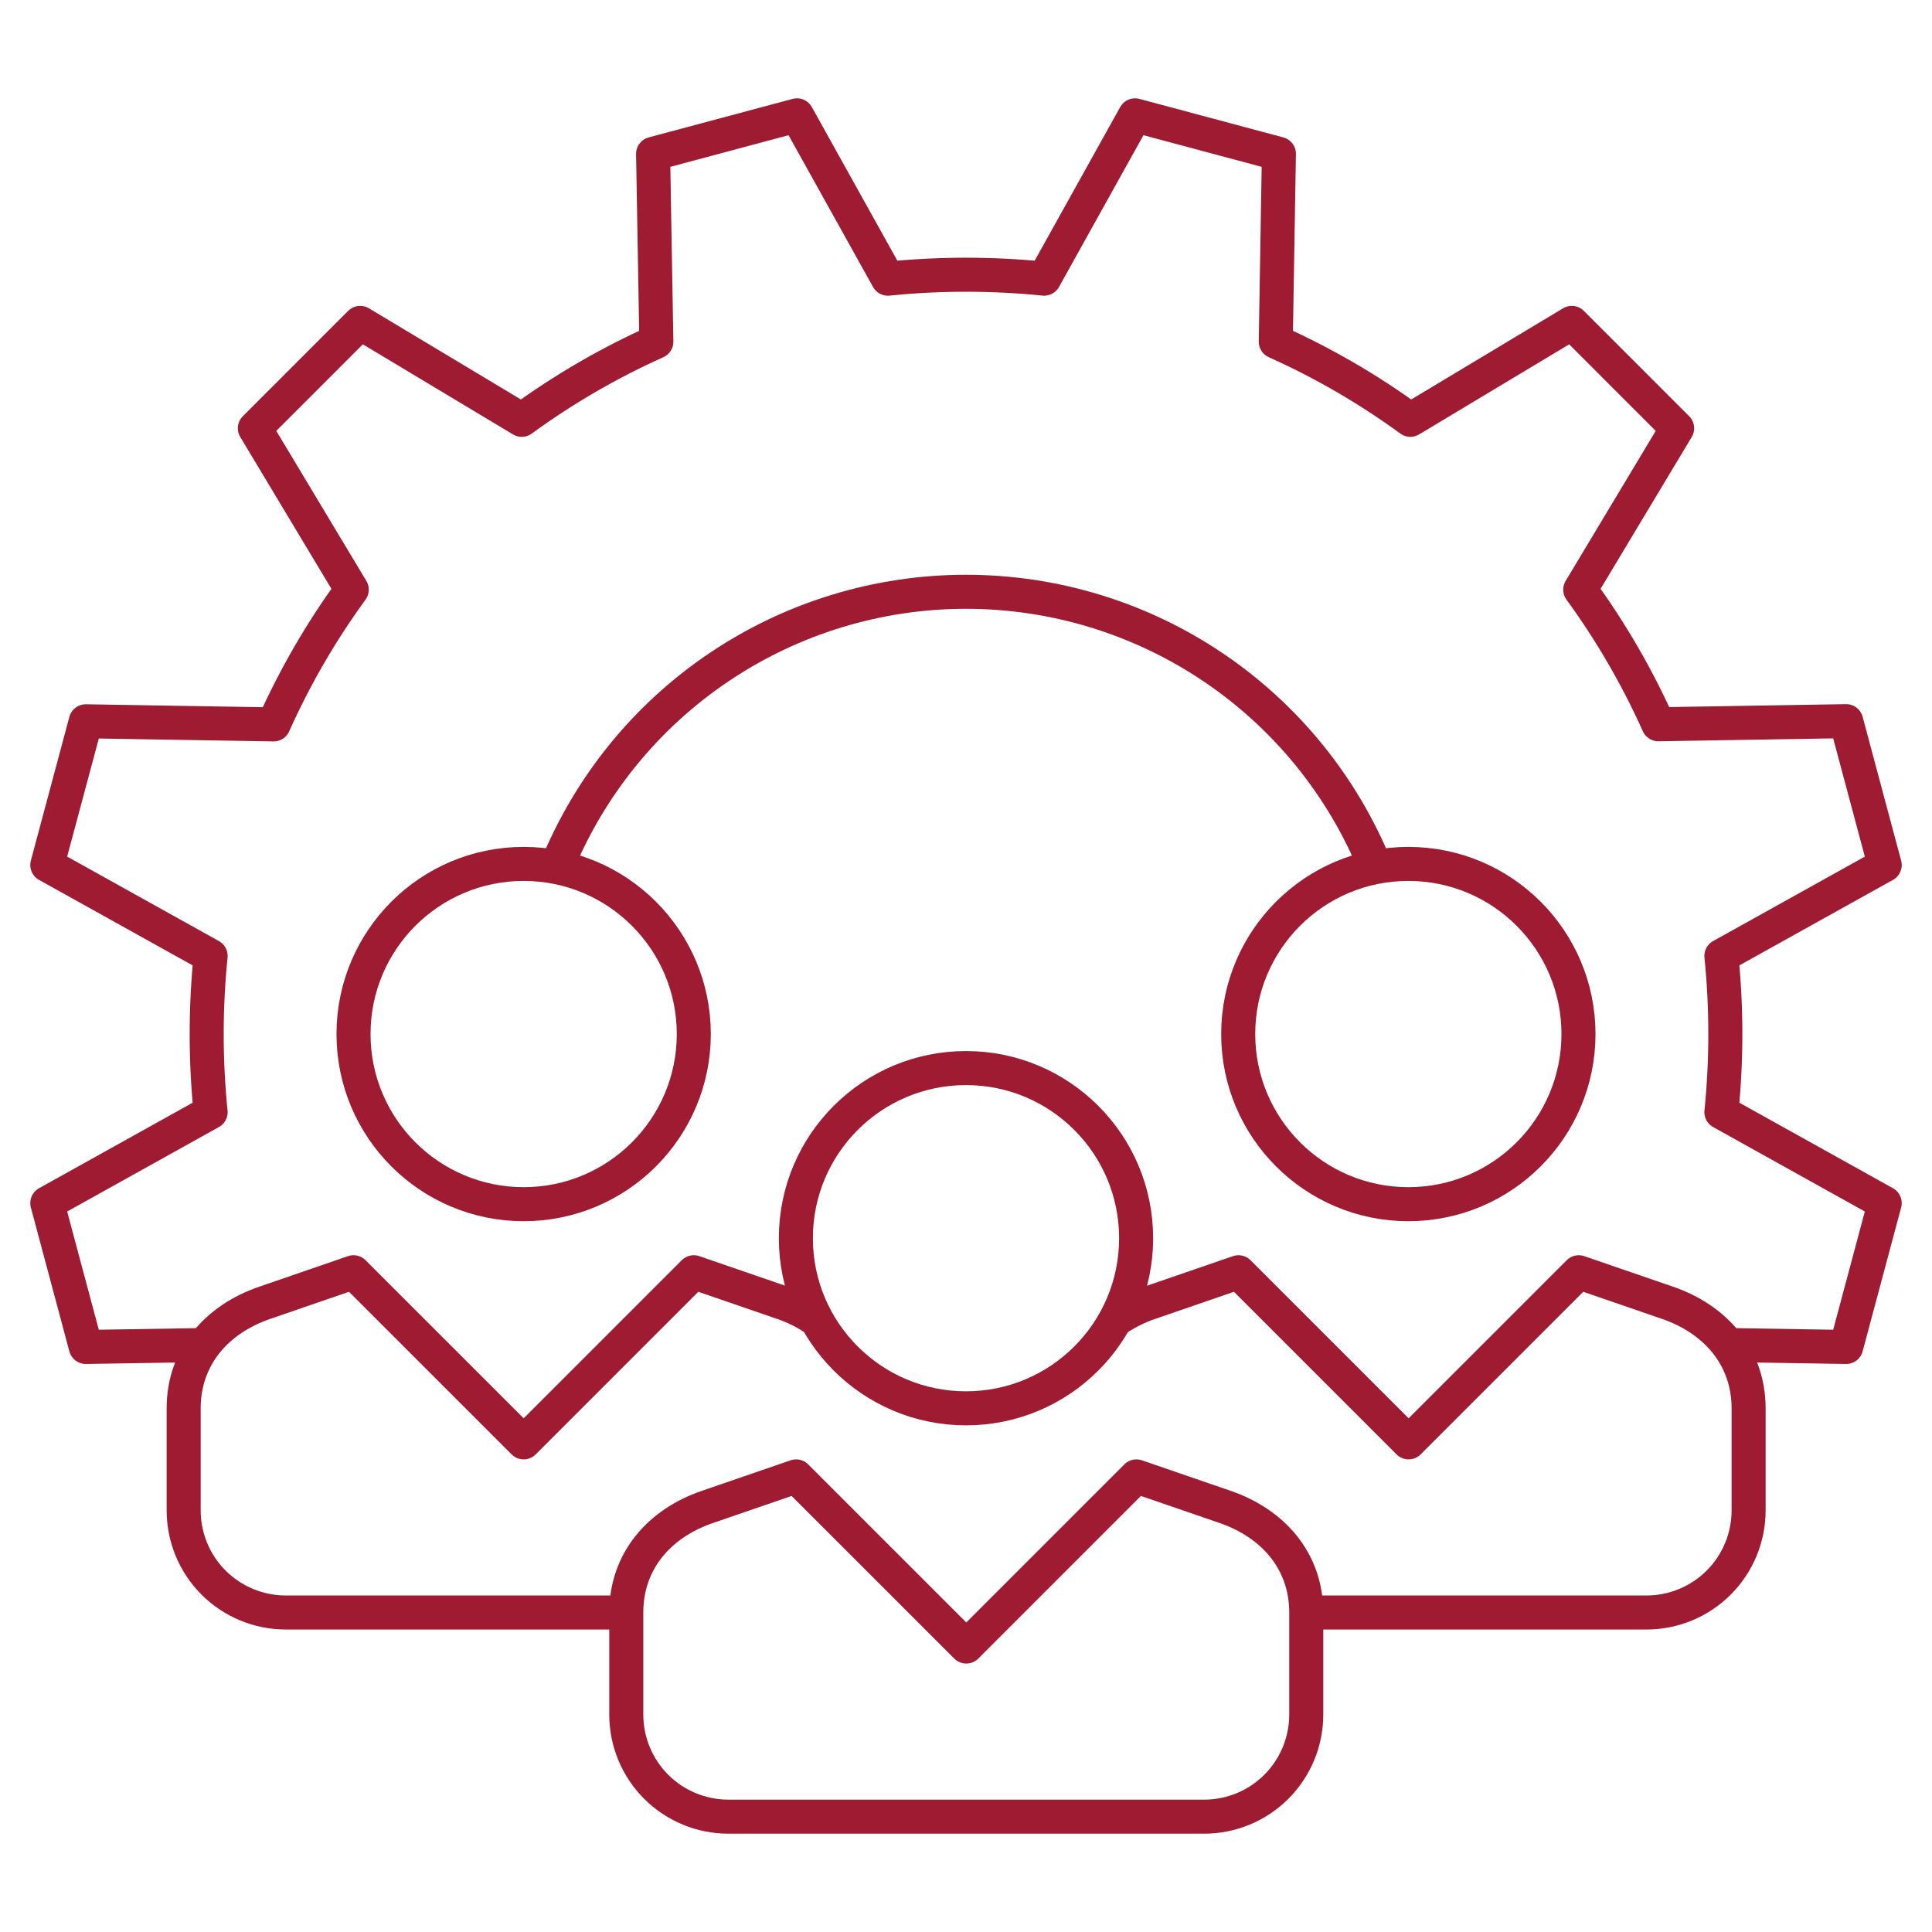
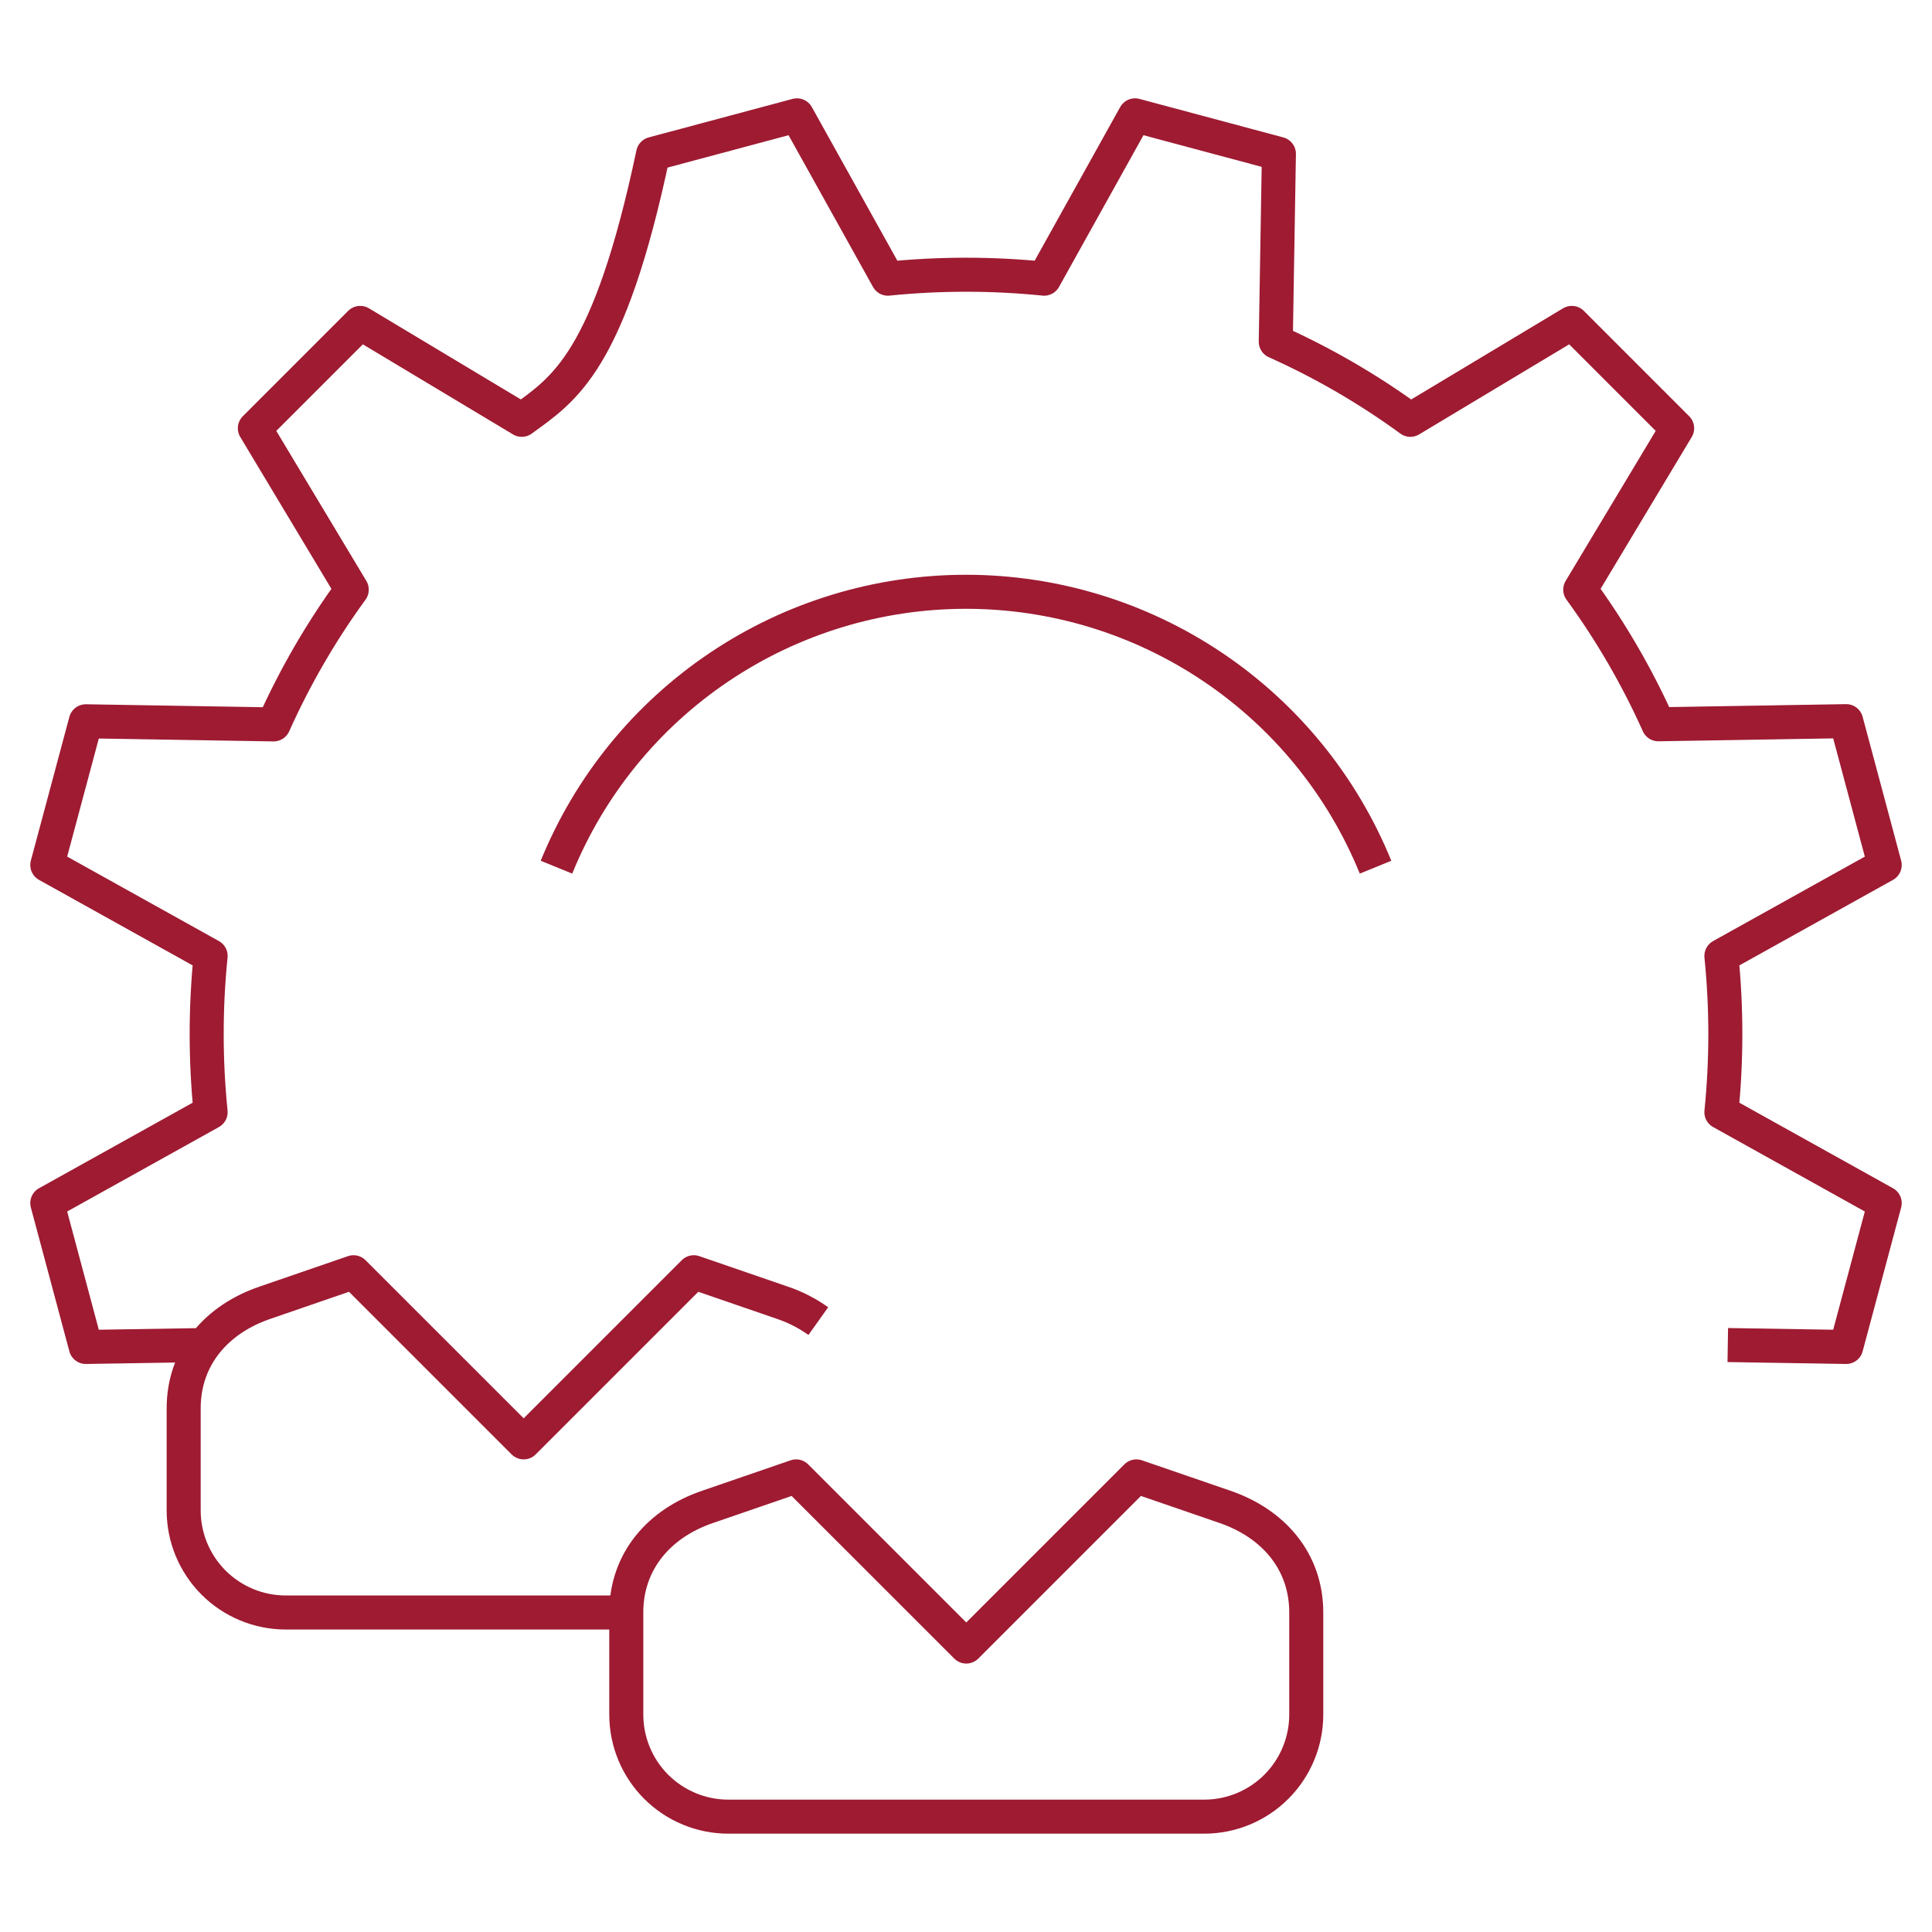
<svg xmlns="http://www.w3.org/2000/svg" width="104" height="104" viewBox="0 0 104 104" fill="none">
  <g clip-path="url(#clip0_910_4685)">
-     <path d="M52 75.811C57.058 75.811 61.158 71.711 61.158 66.653C61.158 61.595 57.058 57.495 52 57.495C46.942 57.495 42.842 61.595 42.842 66.653C42.842 71.711 46.942 75.811 52 75.811Z" stroke="#9E1B32" stroke-width="1.832" stroke-linejoin="round" />
-     <path d="M75.811 64.822C80.869 64.822 84.97 60.721 84.97 55.663C84.97 50.605 80.869 46.505 75.811 46.505C70.754 46.505 66.653 50.605 66.653 55.663C66.653 60.721 70.754 64.822 75.811 64.822Z" stroke="#9E1B32" stroke-width="1.832" stroke-linejoin="round" />
-     <path d="M28.189 64.822C33.246 64.822 37.347 60.721 37.347 55.663C37.347 50.605 33.246 46.505 28.189 46.505C23.131 46.505 19.03 50.605 19.03 55.663C19.03 60.721 23.131 64.822 28.189 64.822Z" stroke="#9E1B32" stroke-width="1.832" stroke-linejoin="round" />
    <path d="M64.822 97.791C66.279 97.791 67.677 97.212 68.707 96.182C69.737 95.151 70.316 93.753 70.316 92.296V86.801C70.316 84.032 68.529 81.995 65.92 81.108L61.173 79.475L52.015 88.633L42.856 79.475L38.109 81.108C35.486 81.995 33.713 84.039 33.713 86.801V92.296C33.713 93.753 34.292 95.151 35.322 96.182C36.353 97.212 37.751 97.791 39.208 97.791H64.822Z" stroke="#9E1B32" stroke-width="1.832" stroke-linejoin="round" />
    <path d="M44.05 71.115C43.451 70.688 42.792 70.352 42.094 70.119L37.347 68.485L28.189 77.643L19.03 68.485L14.283 70.119C11.66 71.005 9.887 73.049 9.887 75.811V81.306C9.887 82.764 10.466 84.161 11.496 85.192C12.527 86.222 13.924 86.801 15.382 86.801H33.698" stroke="#9E1B32" stroke-width="1.832" stroke-linejoin="round" />
-     <path d="M70.316 86.801H88.633C90.09 86.801 91.488 86.222 92.518 85.192C93.549 84.161 94.128 82.764 94.128 81.306V75.811C94.128 73.042 92.34 71.005 89.732 70.119L84.984 68.485L75.826 77.643L66.668 68.485L61.92 70.119C61.222 70.352 60.563 70.688 59.964 71.115" stroke="#9E1B32" stroke-width="1.832" stroke-linejoin="round" />
    <path d="M74.046 46.681C72.261 42.298 69.21 38.547 65.284 35.907C61.357 33.266 56.732 31.856 52 31.856C47.268 31.856 42.644 33.266 38.717 35.907C34.79 38.547 31.739 42.298 29.955 46.681" stroke="#9E1B32" stroke-width="1.832" stroke-linejoin="round" />
-     <path d="M93.007 72.404L99.381 72.507L101.454 64.763L92.663 59.869C92.946 57.072 92.946 54.254 92.663 51.458L101.454 46.564L99.381 38.82L89.27 38.988C88.124 36.433 86.715 34.005 85.065 31.742L90.281 23.053L84.611 17.382L75.921 22.599C73.659 20.949 71.23 19.539 68.675 18.393L68.844 8.282L61.1 6.209L56.206 15.001C53.409 14.718 50.591 14.718 47.795 15.001L42.901 6.209L35.156 8.282L35.332 18.393C32.777 19.539 30.349 20.949 28.086 22.599L19.39 17.382L13.719 23.053L18.935 31.742C17.285 34.007 15.876 36.438 14.73 38.995L4.619 38.827L2.546 46.564L11.338 51.458C11.055 54.254 11.055 57.072 11.338 59.869L2.546 64.763L4.619 72.507L10.993 72.404" stroke="#9E1B32" stroke-width="1.832" stroke-linejoin="round" />
+     <path d="M93.007 72.404L99.381 72.507L101.454 64.763L92.663 59.869C92.946 57.072 92.946 54.254 92.663 51.458L101.454 46.564L99.381 38.82L89.27 38.988C88.124 36.433 86.715 34.005 85.065 31.742L90.281 23.053L84.611 17.382L75.921 22.599C73.659 20.949 71.23 19.539 68.675 18.393L68.844 8.282L61.1 6.209L56.206 15.001C53.409 14.718 50.591 14.718 47.795 15.001L42.901 6.209L35.156 8.282C32.777 19.539 30.349 20.949 28.086 22.599L19.39 17.382L13.719 23.053L18.935 31.742C17.285 34.007 15.876 36.438 14.73 38.995L4.619 38.827L2.546 46.564L11.338 51.458C11.055 54.254 11.055 57.072 11.338 59.869L2.546 64.763L4.619 72.507L10.993 72.404" stroke="#9E1B32" stroke-width="1.832" stroke-linejoin="round" />
  </g>
  <defs>
    <clipPath id="clip0_910_4685">
      <rect width="100.74" height="93.414" fill="white" transform="translate(1.63 5.293)" />
    </clipPath>
  </defs>
</svg>